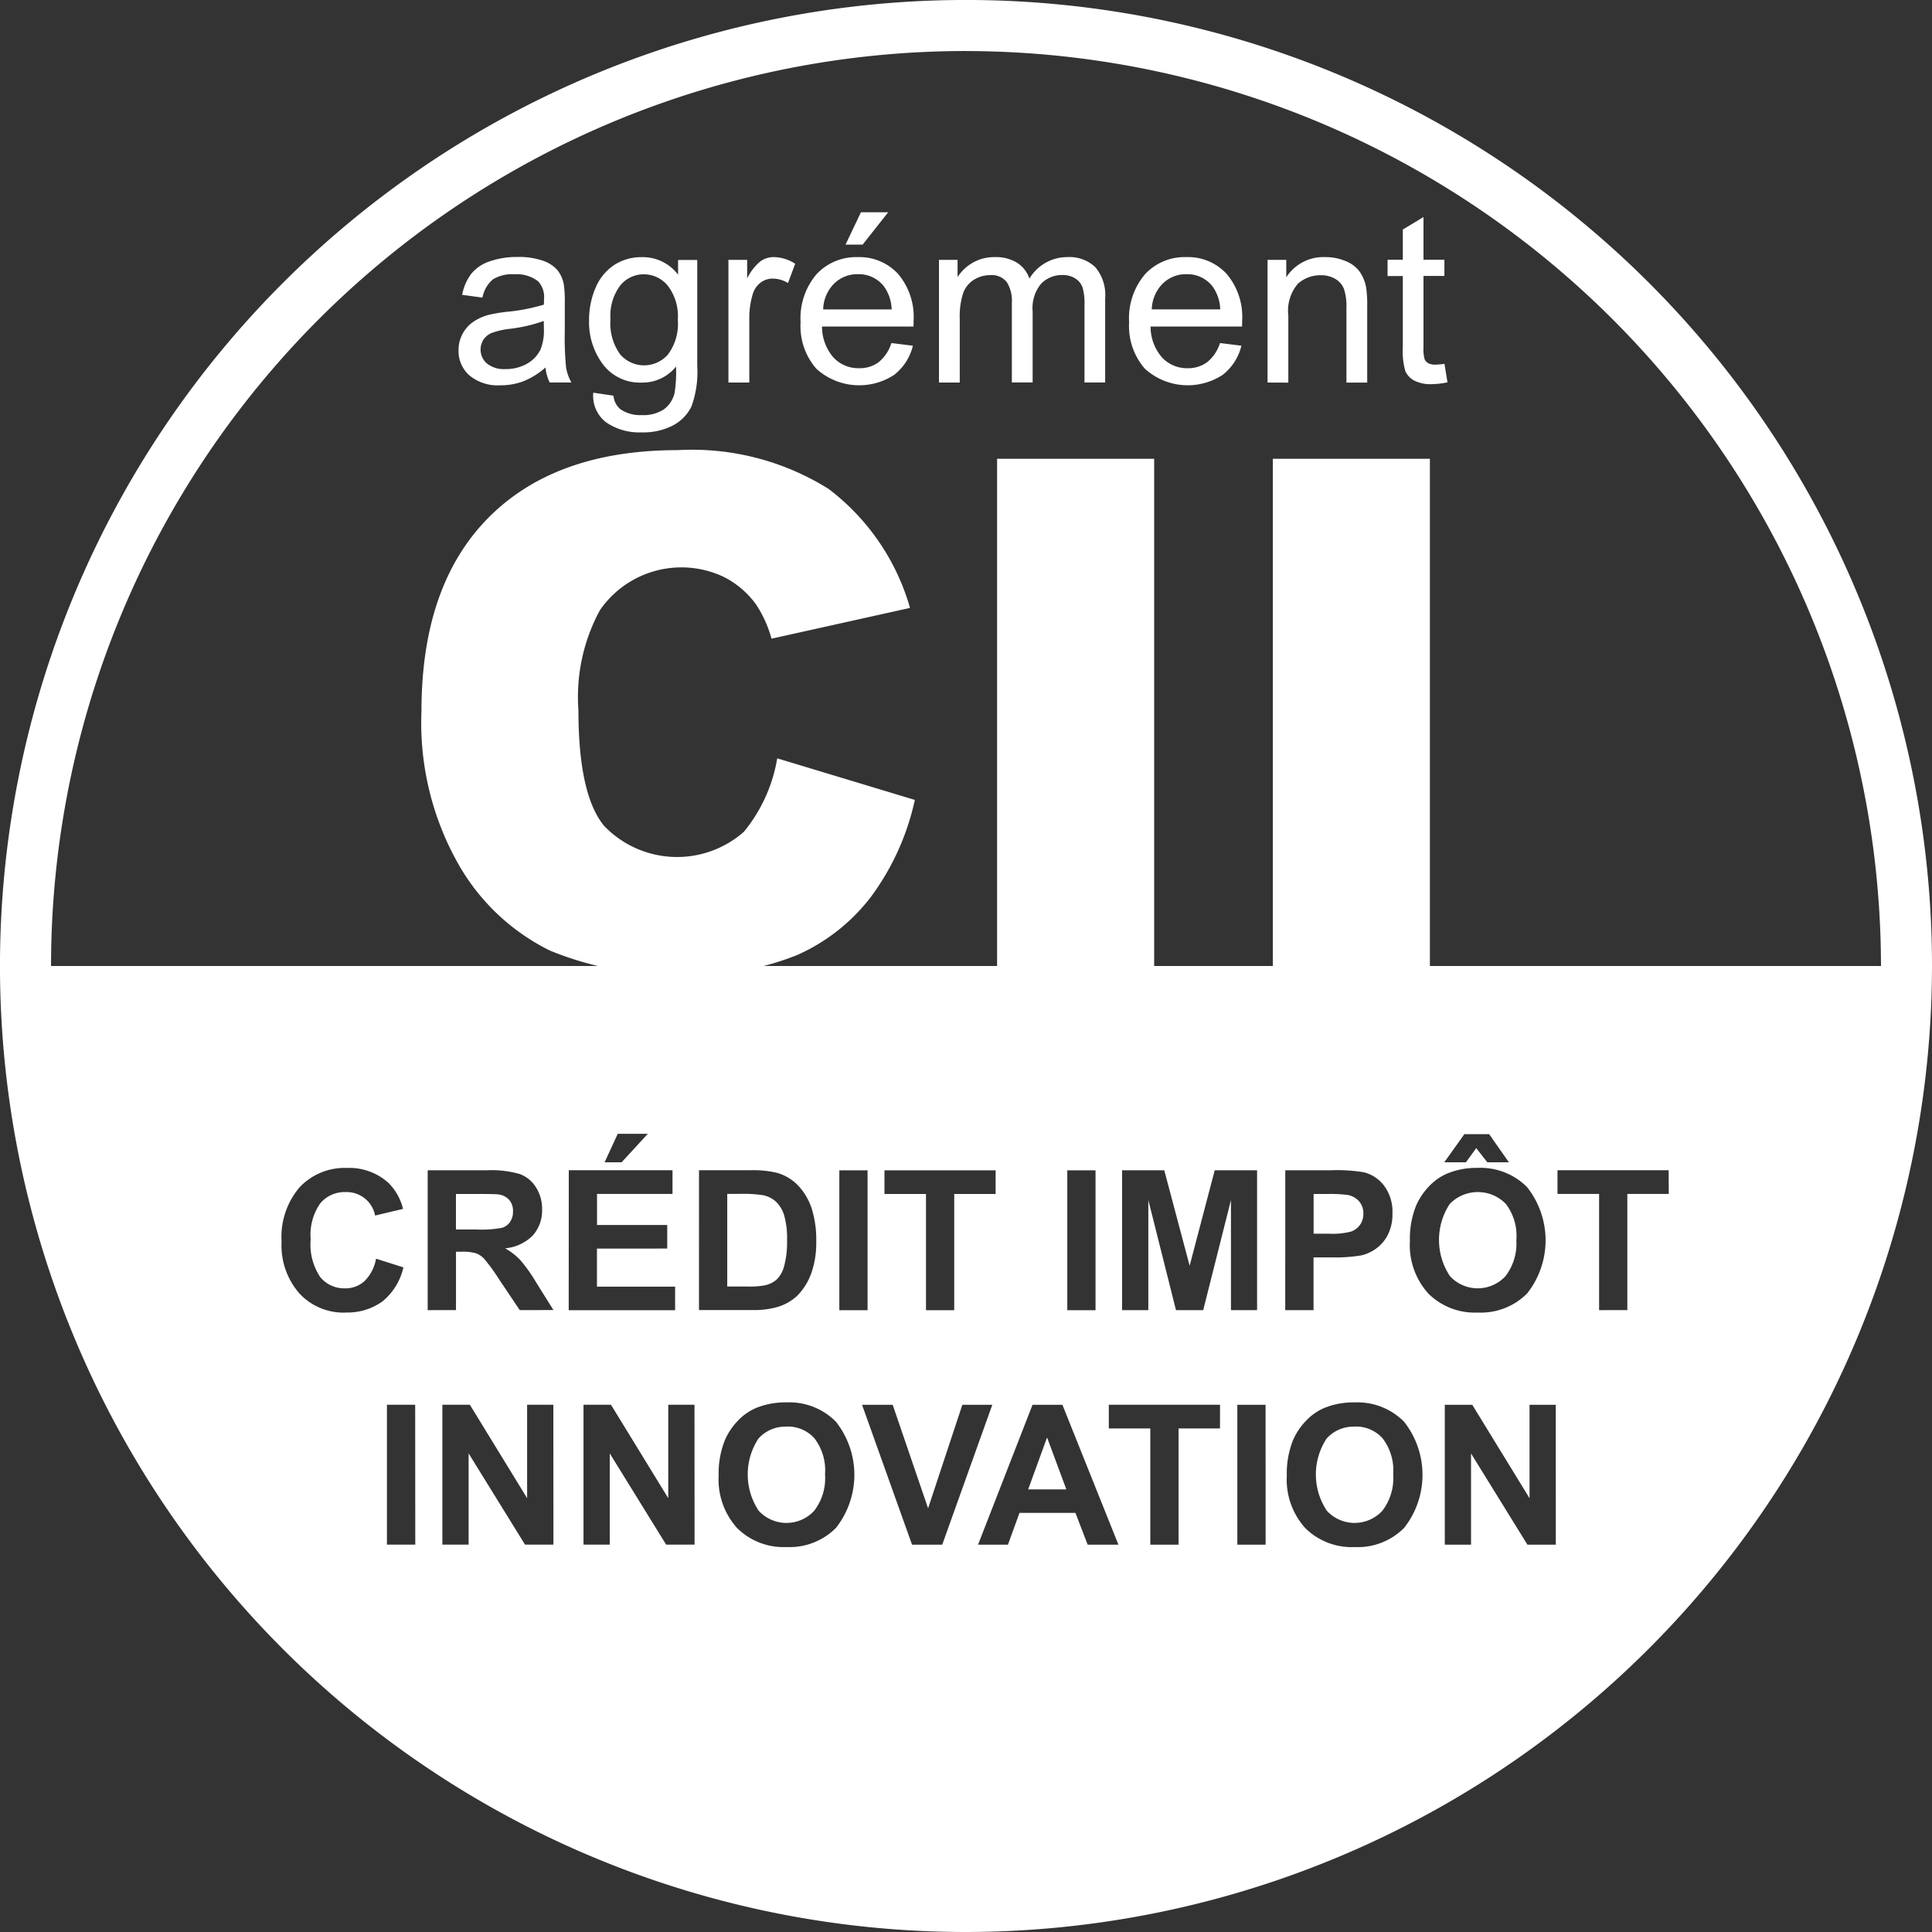
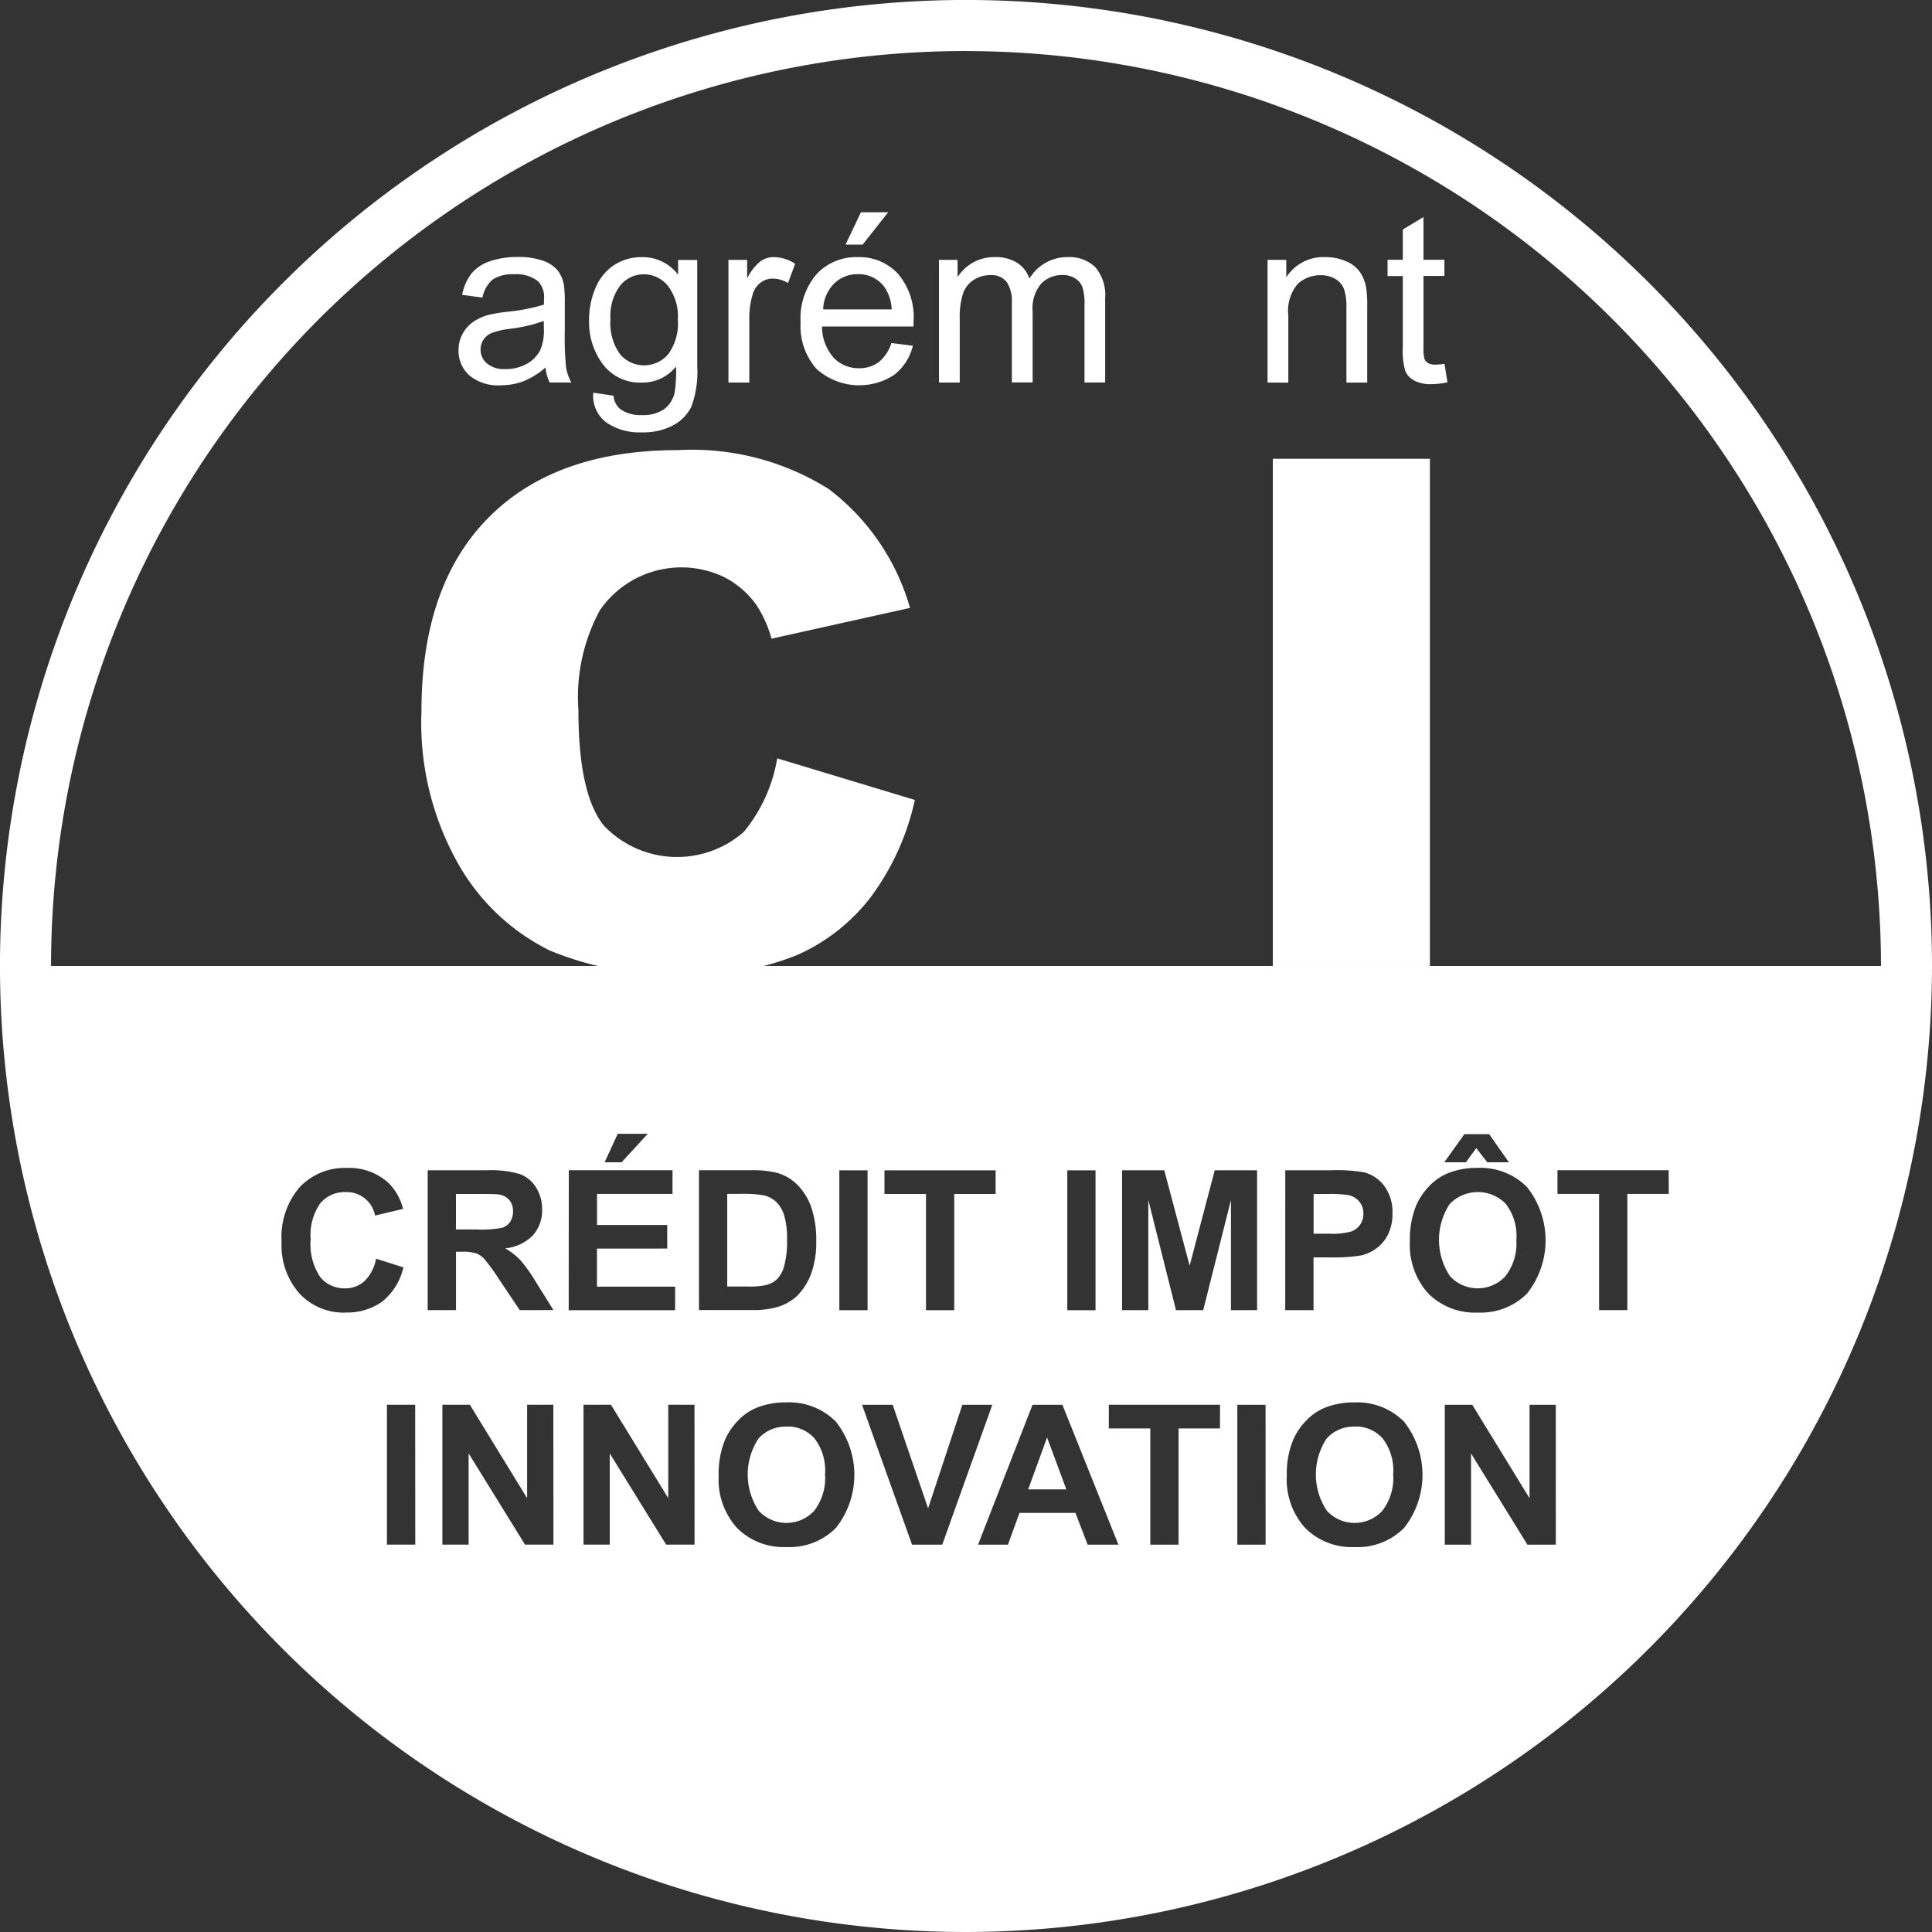
<svg xmlns="http://www.w3.org/2000/svg" id="CII" width="87.023" height="87.023" viewBox="0 0 87.023 87.023">
  <rect x="0" y="0" width="87.023" height="87.023" fill="#333333" stroke="none" />
  <defs>
    <clipPath id="clip-path">
      <rect id="Rectangle_120" data-name="Rectangle 120" width="87.023" height="87.023" fill="none" />
    </clipPath>
  </defs>
  <g id="Groupe_2485" data-name="Groupe 2485" clip-path="url(#clip-path)">
    <path id="Tracé_6428" data-name="Tracé 6428" d="M64.928,39.174a3.5,3.5,0,0,1-1,.624,2.9,2.9,0,0,1-1.033.182,2.009,2.009,0,0,1-1.4-.445,1.467,1.467,0,0,1-.489-1.137,1.509,1.509,0,0,1,.185-.741,1.528,1.528,0,0,1,.484-.539,2.276,2.276,0,0,1,.673-.307,6.711,6.711,0,0,1,.833-.141,8.541,8.541,0,0,0,1.67-.323q.005-.192.005-.244a1.034,1.034,0,0,0-.265-.806,1.567,1.567,0,0,0-1.066-.318,1.656,1.656,0,0,0-.975.232,1.415,1.415,0,0,0-.466.819l-.915-.125a2.274,2.274,0,0,1,.411-.949A1.8,1.8,0,0,1,62.4,34.4a3.692,3.692,0,0,1,1.254-.2,3.316,3.316,0,0,1,1.15.167,1.518,1.518,0,0,1,.65.418,1.475,1.475,0,0,1,.291.638,5.281,5.281,0,0,1,.047.864V37.54a13.227,13.227,0,0,0,.06,1.651,2.082,2.082,0,0,0,.237.663h-.978a1.982,1.982,0,0,1-.188-.681m-.078-2.091a6.871,6.871,0,0,1-1.529.354,3.526,3.526,0,0,0-.817.187.816.816,0,0,0-.369.3A.827.827,0,0,0,62.288,39a1.219,1.219,0,0,0,.829.25,1.931,1.931,0,0,0,.963-.237,1.456,1.456,0,0,0,.619-.648,2.257,2.257,0,0,0,.151-.936Z" transform="translate(-40.352 -22.625)" fill="#fff" />
    <path id="Tracé_6429" data-name="Tracé 6429" d="M78.57,40.313l.91.135a.868.868,0,0,0,.318.614,1.559,1.559,0,0,0,.952.26,1.672,1.672,0,0,0,1-.26,1.279,1.279,0,0,0,.479-.728,6.02,6.02,0,0,0,.068-1.2,1.926,1.926,0,0,1-1.53.723,2.085,2.085,0,0,1-1.764-.822,3.165,3.165,0,0,1-.624-1.971,3.666,3.666,0,0,1,.286-1.459,2.288,2.288,0,0,1,.83-1.033,2.24,2.24,0,0,1,1.277-.364A1.981,1.981,0,0,1,82.389,35v-.666h.863v4.775a4.532,4.532,0,0,1-.263,1.829,1.919,1.919,0,0,1-.832.85,2.883,2.883,0,0,1-1.4.312,2.644,2.644,0,0,1-1.6-.445,1.5,1.5,0,0,1-.588-1.339m.775-3.319a2.4,2.4,0,0,0,.432,1.586,1.424,1.424,0,0,0,2.164,0,2.318,2.318,0,0,0,.437-1.558,2.265,2.265,0,0,0-.45-1.529,1.392,1.392,0,0,0-1.085-.515,1.351,1.351,0,0,0-1.061.507,2.251,2.251,0,0,0-.437,1.506" transform="translate(-51.846 -22.625)" fill="#fff" />
    <path id="Tracé_6430" data-name="Tracé 6430" d="M96.913,39.856V34.331h.843v.837a2.282,2.282,0,0,1,.6-.775,1.038,1.038,0,0,1,.6-.188,1.828,1.828,0,0,1,.963.3l-.323.869a1.338,1.338,0,0,0-.687-.2.893.893,0,0,0-.552.185,1,1,0,0,0-.348.512,3.643,3.643,0,0,0-.156,1.093v2.892Z" transform="translate(-64.102 -22.625)" fill="#fff" />
    <path id="Tracé_6431" data-name="Tracé 6431" d="M110.595,34.134l.968.12a2.363,2.363,0,0,1-.848,1.316,2.874,2.874,0,0,1-3.5-.278,2.917,2.917,0,0,1-.71-2.094,3.052,3.052,0,0,1,.718-2.164,2.429,2.429,0,0,1,1.862-.77,2.362,2.362,0,0,1,1.81.754,3,3,0,0,1,.7,2.122q0,.083-.005.25h-4.12a2.122,2.122,0,0,0,.515,1.394,1.533,1.533,0,0,0,1.155.483,1.435,1.435,0,0,0,.879-.27,1.8,1.8,0,0,0,.577-.864m-3.074-1.514h3.085a1.872,1.872,0,0,0-.354-1.046,1.435,1.435,0,0,0-1.16-.541,1.487,1.487,0,0,0-1.085.431,1.707,1.707,0,0,0-.486,1.155M108.53,29.7l.692-1.456h1.228L109.3,29.7Z" transform="translate(-70.444 -18.682)" fill="#fff" />
    <path id="Tracé_6432" data-name="Tracé 6432" d="M124.923,39.856V34.331h.838v.775a1.969,1.969,0,0,1,.692-.653,1.944,1.944,0,0,1,.983-.247,1.821,1.821,0,0,1,1.007.255,1.367,1.367,0,0,1,.554.713,1.983,1.983,0,0,1,1.706-.968,1.682,1.682,0,0,1,1.264.455,1.945,1.945,0,0,1,.442,1.4v3.792h-.931v-3.48a2.563,2.563,0,0,0-.091-.809.785.785,0,0,0-.33-.4,1.031,1.031,0,0,0-.562-.151,1.308,1.308,0,0,0-.968.388,1.708,1.708,0,0,0-.385,1.241v3.21h-.936V36.266a1.579,1.579,0,0,0-.229-.936.867.867,0,0,0-.749-.312,1.363,1.363,0,0,0-.731.208,1.18,1.18,0,0,0-.487.609,3.428,3.428,0,0,0-.151,1.155v2.866Z" transform="translate(-82.629 -22.625)" fill="#fff" />
-     <path id="Tracé_6433" data-name="Tracé 6433" d="M154.308,38.077l.967.12a2.359,2.359,0,0,1-.848,1.316,2.873,2.873,0,0,1-3.5-.278,2.917,2.917,0,0,1-.71-2.094,3.052,3.052,0,0,1,.718-2.164,2.429,2.429,0,0,1,1.862-.77,2.363,2.363,0,0,1,1.811.754,3,3,0,0,1,.7,2.122c0,.056,0,.138-.005.25h-4.12a2.123,2.123,0,0,0,.515,1.394,1.533,1.533,0,0,0,1.155.484,1.432,1.432,0,0,0,.879-.271,1.8,1.8,0,0,0,.578-.864m-3.074-1.514h3.085a1.87,1.87,0,0,0-.354-1.045,1.435,1.435,0,0,0-1.16-.541,1.487,1.487,0,0,0-1.084.432,1.708,1.708,0,0,0-.486,1.155" transform="translate(-99.358 -22.626)" fill="#fff" />
    <path id="Tracé_6434" data-name="Tracé 6434" d="M168.637,39.856V34.331h.843v.785a1.986,1.986,0,0,1,1.758-.91,2.3,2.3,0,0,1,.918.18,1.446,1.446,0,0,1,.627.471,1.813,1.813,0,0,1,.291.692,5.375,5.375,0,0,1,.052.91v3.4h-.936V36.5a2.524,2.524,0,0,0-.109-.856.9.9,0,0,0-.388-.453,1.233,1.233,0,0,0-.653-.169,1.516,1.516,0,0,0-1.033.38,1.873,1.873,0,0,0-.434,1.441v3.017Z" transform="translate(-111.543 -22.625)" fill="#fff" />
    <path id="Tracé_6435" data-name="Tracé 6435" d="M187.176,35.492l.135.827a3.493,3.493,0,0,1-.707.083,1.6,1.6,0,0,1-.791-.161.9.9,0,0,1-.4-.424,3.347,3.347,0,0,1-.114-1.105V31.533h-.687V30.8h.687V29.437l.931-.562V30.8h.942v.728h-.942v3.231a1.634,1.634,0,0,0,.049.515.39.39,0,0,0,.161.182.624.624,0,0,0,.32.067,3.026,3.026,0,0,0,.411-.036" transform="translate(-122.112 -19.099)" fill="#fff" />
    <path id="Tracé_6436" data-name="Tracé 6436" d="M63.1,160.105a.821.821,0,0,0,.129-.473.755.755,0,0,0-.17-.514.78.78,0,0,0-.479-.247q-.155-.021-.928-.021h-.993v1.6H61.6a4.863,4.863,0,0,0,1.143-.078.683.683,0,0,0,.357-.266" transform="translate(-40.122 -105.07)" fill="#fff" />
    <path id="Tracé_6437" data-name="Tracé 6437" d="M136.792,193.582h1.719l-.868-2.338Z" transform="translate(-90.48 -126.496)" fill="#fff" />
    <path id="Tracé_6438" data-name="Tracé 6438" d="M176.454,160.539a.835.835,0,0,0,.4-.309.846.846,0,0,0,.144-.49.813.813,0,0,0-.2-.567.88.88,0,0,0-.512-.279,6.1,6.1,0,0,0-.915-.043h-.614v1.788h.7a3.288,3.288,0,0,0,1.006-.1" transform="translate(-115.588 -105.07)" fill="#fff" />
    <path id="Tracé_6439" data-name="Tracé 6439" d="M101.23,189.8a1.618,1.618,0,0,0-1.268.539,2.949,2.949,0,0,0,.013,3.249,1.7,1.7,0,0,0,2.5,0,2.409,2.409,0,0,0,.488-1.644,2.371,2.371,0,0,0-.475-1.616,1.607,1.607,0,0,0-1.261-.533" transform="translate(-65.801 -125.539)" fill="#fff" />
    <path id="Tracé_6440" data-name="Tracé 6440" d="M98.985,162.7a1.335,1.335,0,0,0,.333-.608,4.11,4.11,0,0,0,.129-1.154,3.764,3.764,0,0,0-.129-1.122,1.437,1.437,0,0,0-.361-.61,1.208,1.208,0,0,0-.589-.3,5.75,5.75,0,0,0-1.044-.06h-.571v4.173h.95a3.452,3.452,0,0,0,.77-.06,1.173,1.173,0,0,0,.514-.262" transform="translate(-63.996 -105.07)" fill="#fff" />
    <path id="Tracé_6441" data-name="Tracé 6441" d="M176.818,189.8a1.618,1.618,0,0,0-1.268.539,2.949,2.949,0,0,0,.013,3.249,1.7,1.7,0,0,0,2.5,0,2.409,2.409,0,0,0,.488-1.644,2.37,2.37,0,0,0-.475-1.616,1.607,1.607,0,0,0-1.261-.533" transform="translate(-115.798 -125.539)" fill="#fff" />
    <path id="Tracé_6442" data-name="Tracé 6442" d="M3.395,128.52h0a42.362,42.362,0,0,0,84.725,0H3.395Zm64.81,7.574h1.117l.89,1.268H69.24l-.5-.64-.465.64H67.3ZM50.32,137.723h1.272v6.3H50.32Zm-8.235,0h5.007v1.066H45.227v5.235H43.955v-5.235h-1.87Zm-2.033,0h1.272v6.3H40.052Zm-9.98-1.646h1.354l-1.182,1.285h-.765ZM17.8,144.131a2.711,2.711,0,0,1-2.063-.857,3.282,3.282,0,0,1-.808-2.345,3.444,3.444,0,0,1,.812-2.443,2.786,2.786,0,0,1,2.136-.87,2.62,2.62,0,0,1,1.878.684,2.485,2.485,0,0,1,.645,1.16l-1.259.3a1.3,1.3,0,0,0-1.328-1.057,1.434,1.434,0,0,0-1.137.5,2.467,2.467,0,0,0-.436,1.629,2.643,2.643,0,0,0,.43,1.7,1.4,1.4,0,0,0,1.118.507,1.274,1.274,0,0,0,.872-.322,1.873,1.873,0,0,0,.524-1.014l1.233.391a2.765,2.765,0,0,1-.943,1.532,2.691,2.691,0,0,1-1.674.5m3.151,10.456H19.675v-6.3h1.272Zm6.223,0H25.894l-2.54-4.109v4.109H22.172v-6.3H23.41l2.579,4.208v-4.208H27.17Zm-1.517-10.563-.92-1.371a8.967,8.967,0,0,0-.67-.926.977.977,0,0,0-.383-.262,2.092,2.092,0,0,0-.641-.071h-.258v2.631H21.51v-6.3h2.678a4.586,4.586,0,0,1,1.468.17,1.447,1.447,0,0,1,.733.6,1.817,1.817,0,0,1,.275.993,1.682,1.682,0,0,1-.417,1.171,2,2,0,0,1-1.247.582,2.968,2.968,0,0,1,.682.529,7.186,7.186,0,0,1,.724,1.023l.769,1.229Zm2.209-6.3h4.672v1.066h-3.4v1.4H32.3v1.062H29.135v1.715h3.52v1.062H27.862Zm5.665,16.864H32.251l-2.54-4.109v4.109H28.529v-6.3h1.238l2.579,4.208v-4.208h1.182Zm.2-16.864h2.325a4.542,4.542,0,0,1,1.2.12,2.108,2.108,0,0,1,.95.58,2.756,2.756,0,0,1,.6,1.021,4.652,4.652,0,0,1,.206,1.489,4.14,4.14,0,0,1-.193,1.341,2.781,2.781,0,0,1-.675,1.113,2.234,2.234,0,0,1-.894.5,3.841,3.841,0,0,1-1.126.133H33.73Zm6.168,16.11a2.935,2.935,0,0,1-2.218.862,2.966,2.966,0,0,1-2.235-.857,3.255,3.255,0,0,1-.829-2.362,4.009,4.009,0,0,1,.288-1.616,2.975,2.975,0,0,1,.587-.864,2.448,2.448,0,0,1,.815-.567,3.46,3.46,0,0,1,1.358-.249,2.958,2.958,0,0,1,2.228.864,3.86,3.86,0,0,1,.006,4.79m4.788.754H43.327l-2.252-6.3h1.38l1.595,4.663,1.543-4.663h1.349Zm6.55,0-.55-1.431H48.167l-.52,1.431H46.3l2.454-6.3H50.1l2.523,6.3Zm5.961-5.235H55.332v5.235H54.059v-5.235H52.19v-1.066H57.2Zm-.756-5.328H55.216l-1.246-4.96v4.96H52.788v-6.3h1.9l1.143,4.3,1.13-4.3h1.908v6.3H57.692v-4.96Zm2.811,10.563H57.979v-6.3h1.272Zm.886-16.864h2.042a7.413,7.413,0,0,1,1.513.094,1.652,1.652,0,0,1,.907.617,1.954,1.954,0,0,1,.365,1.227,2.055,2.055,0,0,1-.211.976,1.723,1.723,0,0,1-.535.621,1.843,1.843,0,0,1-.66.3,7.258,7.258,0,0,1-1.319.09h-.83v2.377H60.137Zm5.351,16.11a2.935,2.935,0,0,1-2.218.862,2.966,2.966,0,0,1-2.235-.857,3.255,3.255,0,0,1-.829-2.362,4.009,4.009,0,0,1,.288-1.616,2.975,2.975,0,0,1,.587-.864,2.448,2.448,0,0,1,.815-.567,3.46,3.46,0,0,1,1.358-.249,2.958,2.958,0,0,1,2.228.864,3.861,3.861,0,0,1,.006,4.79m.262-12.921a4.007,4.007,0,0,1,.288-1.616,2.975,2.975,0,0,1,.587-.864,2.448,2.448,0,0,1,.815-.567,3.458,3.458,0,0,1,1.358-.25,2.958,2.958,0,0,1,2.228.864,3.861,3.861,0,0,1,.006,4.79,2.935,2.935,0,0,1-2.218.862,2.966,2.966,0,0,1-2.235-.857,3.255,3.255,0,0,1-.829-2.362m6.572,13.675H71.046l-2.54-4.109v4.109H67.324v-6.3h1.238l2.579,4.208v-4.208h1.182Zm5.089-15.8H75.546v5.235H74.274v-5.235H72.4v-1.066h5.007Z" transform="translate(-2.246 -85.008)" fill="#fff" />
    <path id="Tracé_6443" data-name="Tracé 6443" d="M194.932,160.744a2.369,2.369,0,0,0-.475-1.616,1.759,1.759,0,0,0-2.529.006,2.949,2.949,0,0,0,.013,3.249,1.7,1.7,0,0,0,2.5,0,2.407,2.407,0,0,0,.488-1.644" transform="translate(-126.63 -104.901)" fill="#fff" />
    <path id="Tracé_6444" data-name="Tracé 6444" d="M72.1,73.773l6.187,1.87a11.407,11.407,0,0,1-1.964,4.348,8.523,8.523,0,0,1-3.327,2.634,12.445,12.445,0,0,1-5.057.888,14.68,14.68,0,0,1-6.086-1.083,9.645,9.645,0,0,1-4.075-3.807,12.906,12.906,0,0,1-1.714-6.977q0-5.669,3.016-8.714t8.532-3.045A11.59,11.59,0,0,1,74.4,61.633a10.255,10.255,0,0,1,3.67,5.361L71.831,68.38a5.344,5.344,0,0,0-.686-1.527A4.065,4.065,0,0,0,69.7,65.607,4.457,4.457,0,0,0,64.1,67.1a8.2,8.2,0,0,0-.966,4.5q0,3.8,1.153,5.207a4.553,4.553,0,0,0,6.3.271,7.039,7.039,0,0,0,1.5-3.3" transform="translate(-37.08 -39.612)" fill="#fff" />
-     <rect id="Rectangle_118" data-name="Rectangle 118" width="7.075" height="22.846" transform="translate(44.912 20.665)" fill="#fff" />
    <rect id="Rectangle_119" data-name="Rectangle 119" width="7.075" height="22.846" transform="translate(57.332 20.665)" fill="#fff" />
    <path id="Tracé_6445" data-name="Tracé 6445" d="M43.512,87.023A43.512,43.512,0,1,1,87.023,43.512,43.561,43.561,0,0,1,43.512,87.023m0-84.725A41.213,41.213,0,1,0,84.725,43.512,41.26,41.26,0,0,0,43.512,2.3" fill="#fff" />
  </g>
</svg>